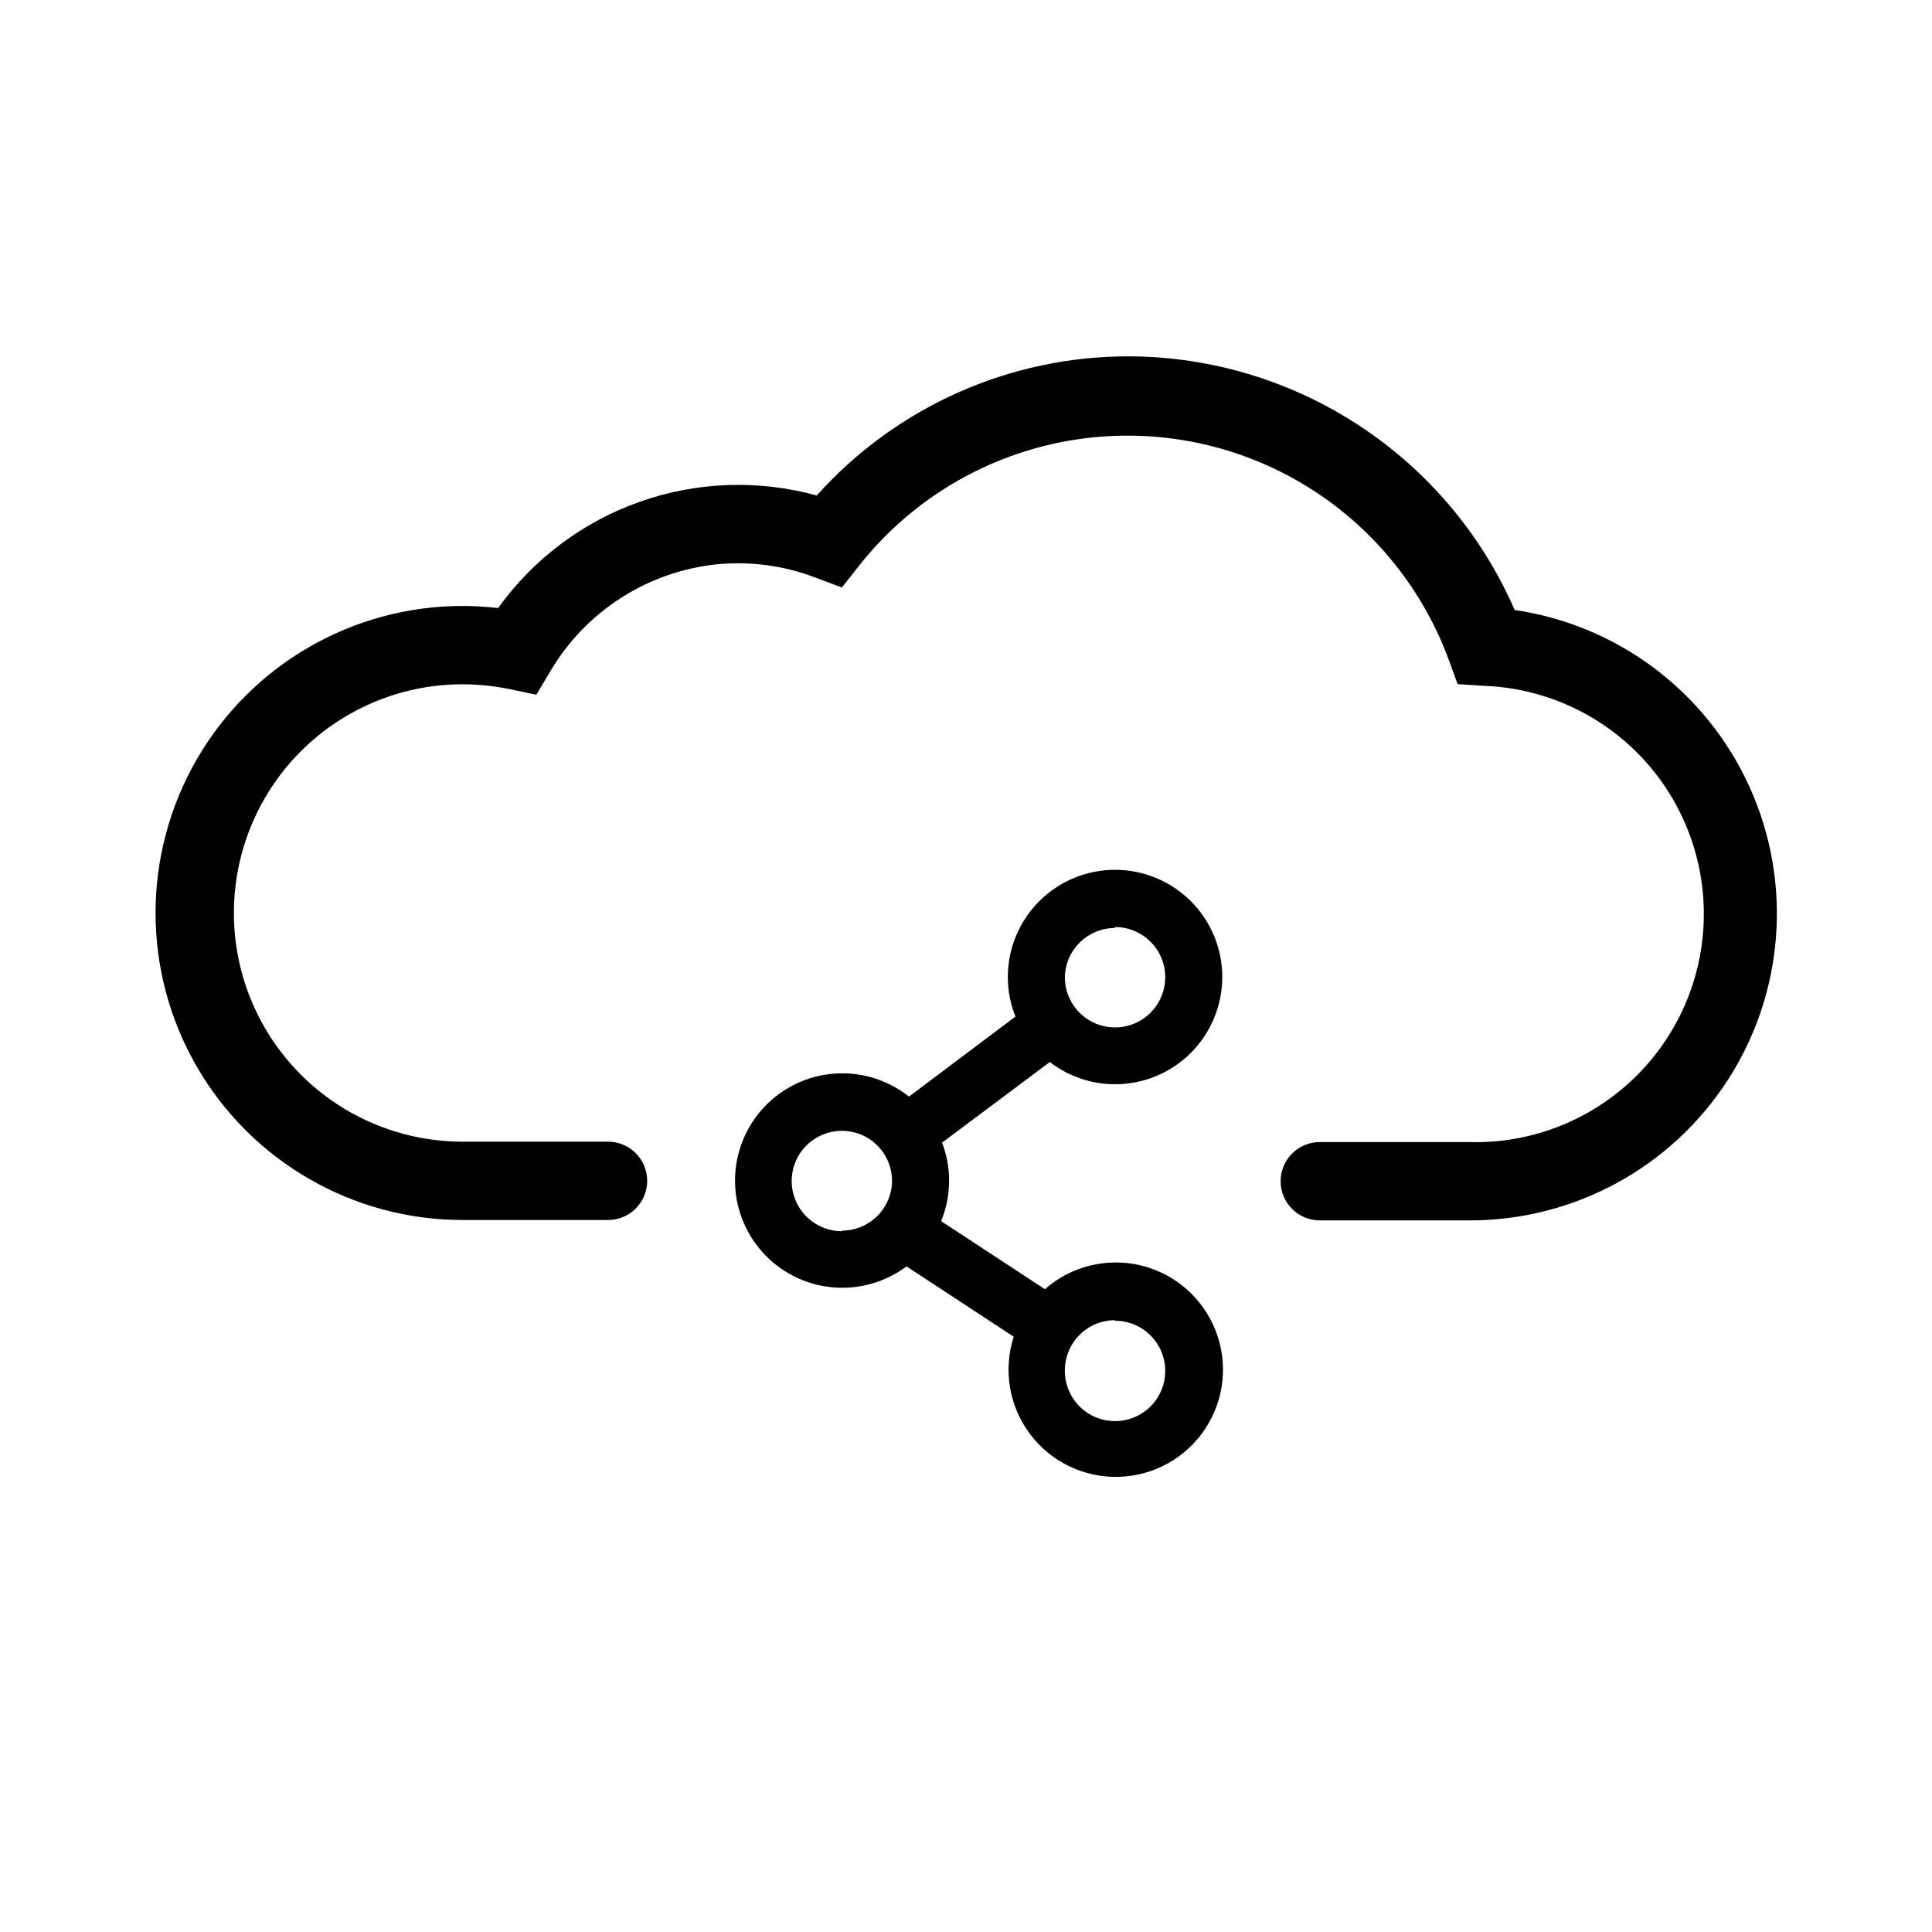
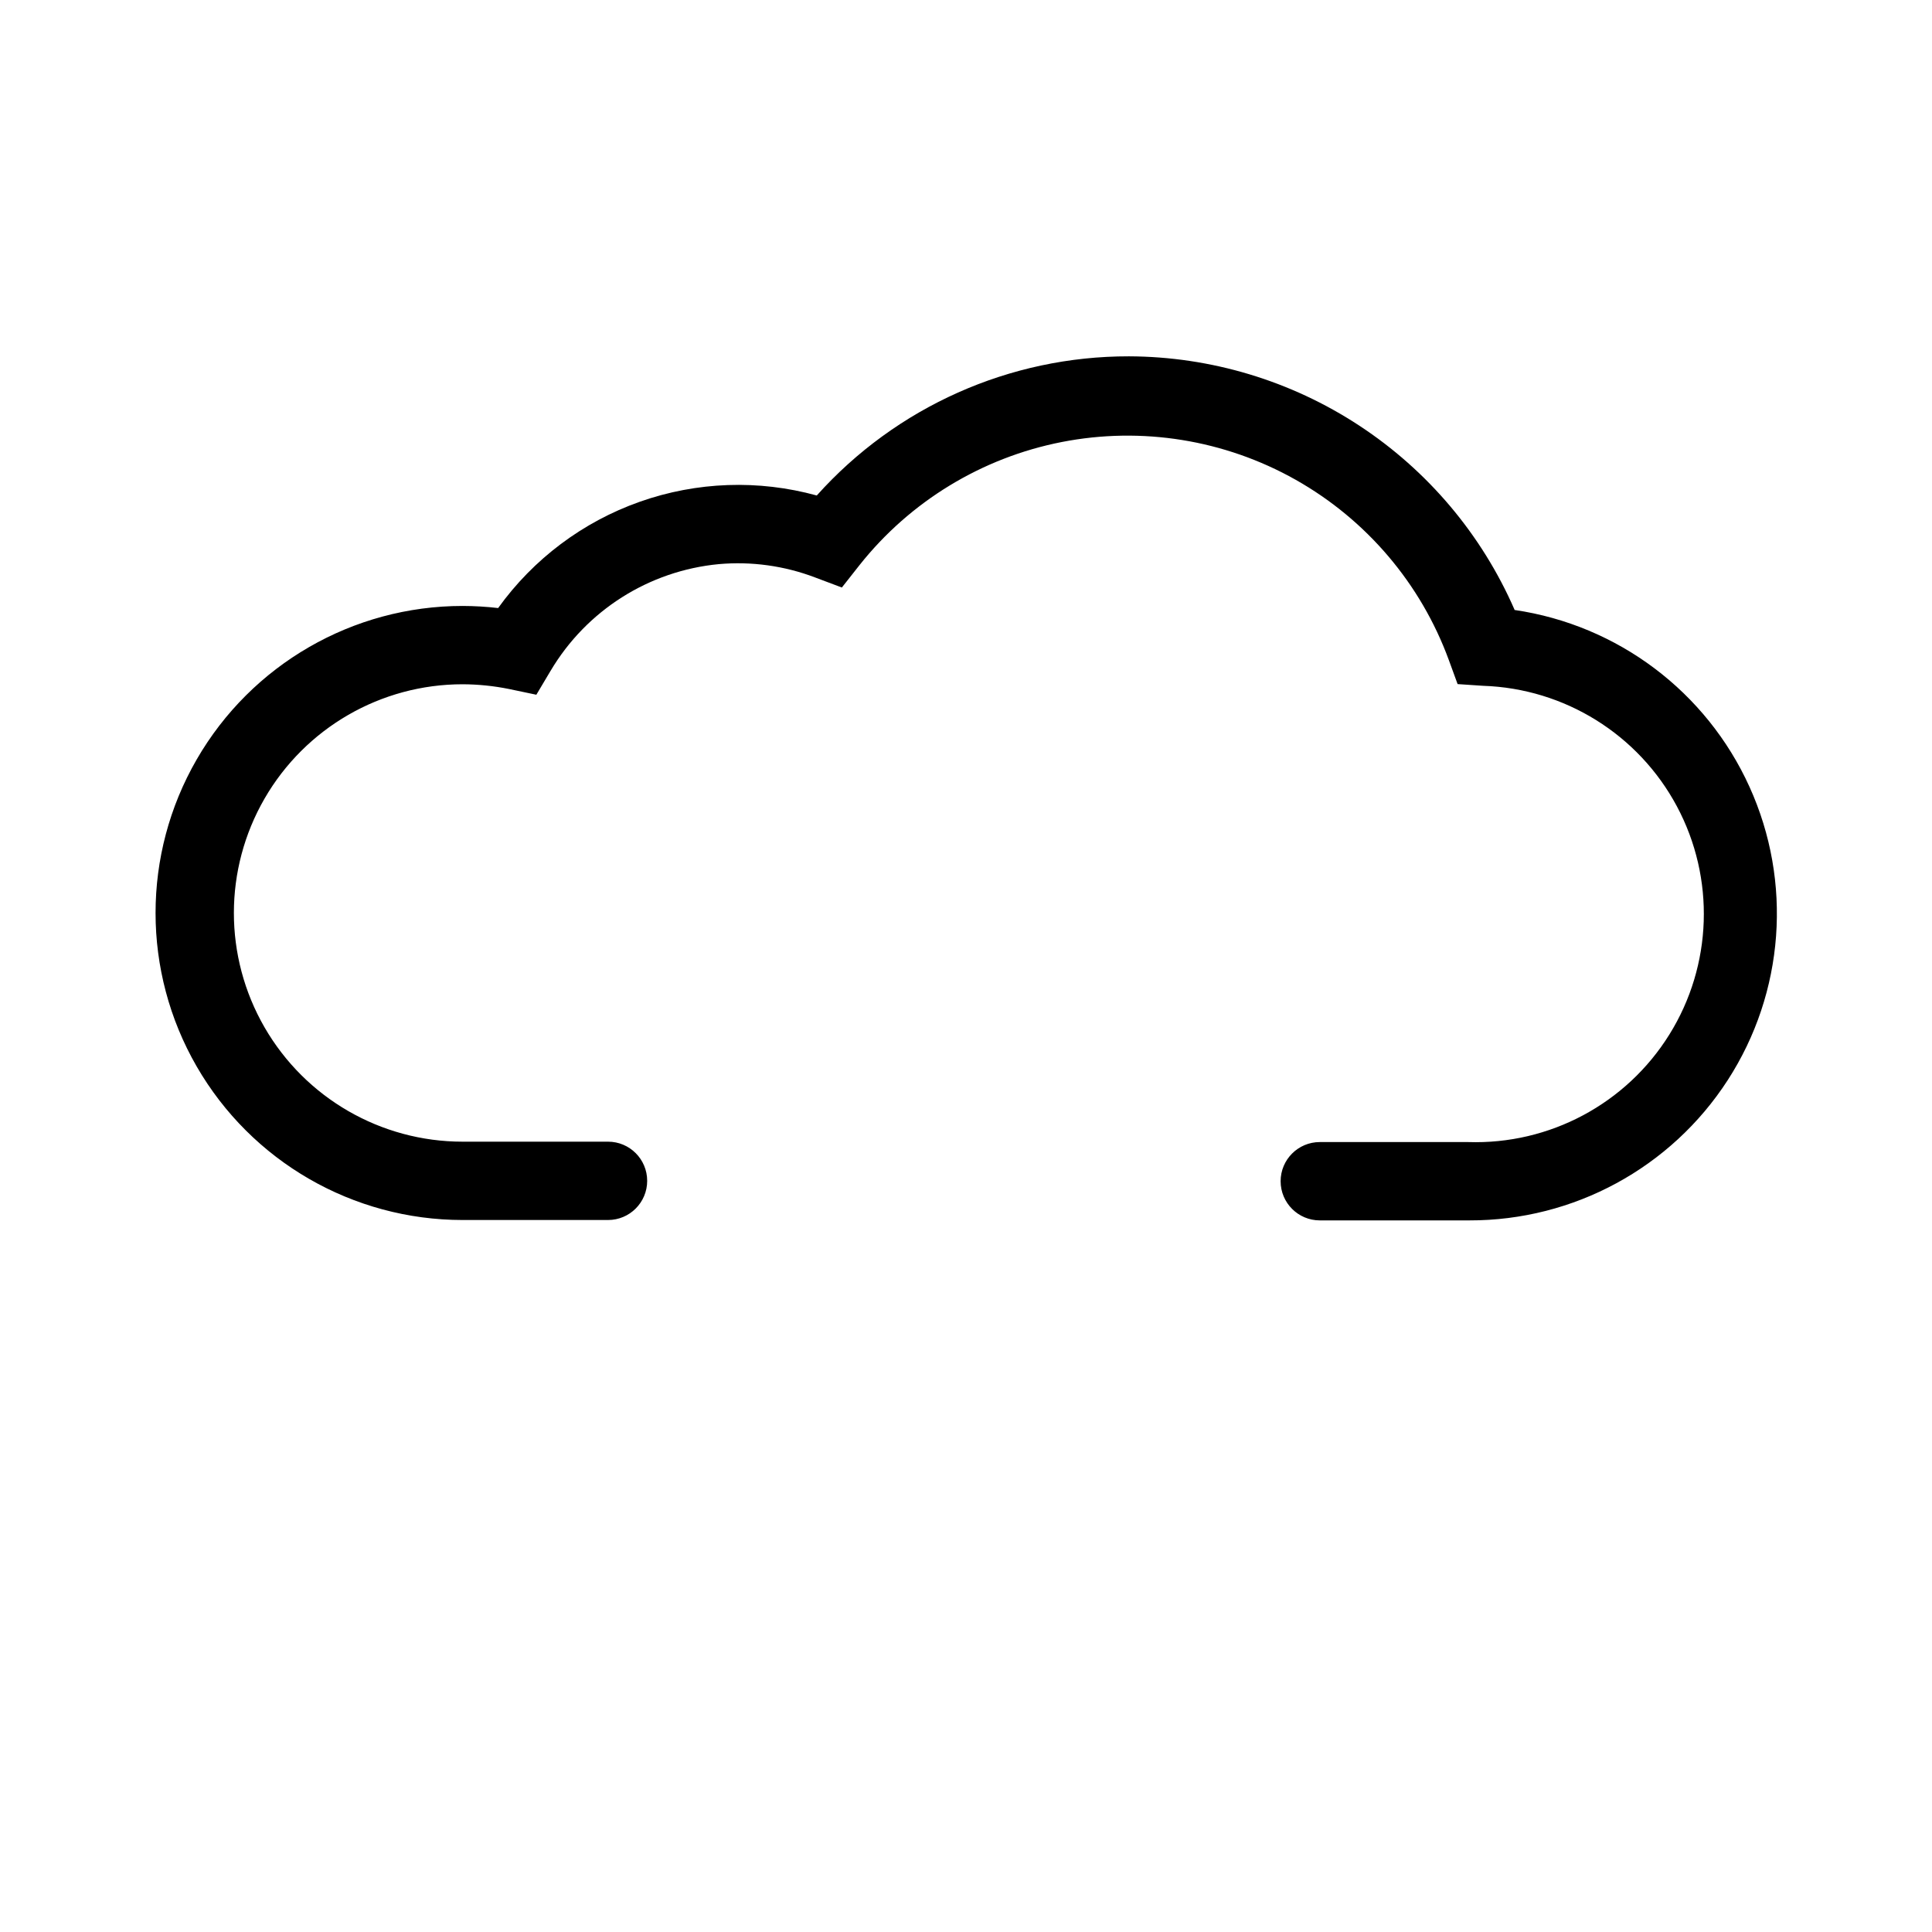
<svg xmlns="http://www.w3.org/2000/svg" fill="#000000" width="800px" height="800px" version="1.1" viewBox="144 144 512 512">
  <g>
    <path d="m545.35 305.54c-8.688-19.891-22.973-36.824-41.113-48.738-18.141-11.918-39.355-18.297-61.059-18.371-31.57-0.047-61.66 13.367-82.727 36.879-15.438-4.25-31.805-3.672-46.902 1.66-15.094 5.332-28.195 15.164-37.535 28.168-3.129-0.363-6.273-0.547-9.422-0.555-29.07 0-55.93 15.508-70.465 40.68-14.535 25.176-14.535 56.191 0 81.367s41.395 40.684 70.465 40.684h38.543c5.731 0 10.375-4.648 10.375-10.379 0-5.734-4.644-10.379-10.375-10.379h-38.543c-21.652 0-41.66-11.551-52.488-30.305-10.828-18.754-10.828-41.855 0-60.609 10.828-18.75 30.836-30.305 52.488-30.305 4.144 0.016 8.281 0.438 12.344 1.262l7.203 1.512 3.777-6.348h0.004c9.492-16.004 26.062-26.508 44.586-28.266 8.652-0.766 17.371 0.441 25.492 3.527l7.106 2.672 4.684-5.945c13.418-16.906 32.426-28.469 53.605-32.617 21.18-4.144 43.141-0.602 61.945 9.992 18.801 10.598 33.207 27.551 40.629 47.816l2.316 6.348 6.75 0.453h0.004c21.598 0.711 41.18 12.891 51.363 31.949 10.184 19.062 9.426 42.109-1.992 60.457-11.414 18.352-31.754 29.219-53.352 28.508h-39.297c-5.731 0-10.379 4.644-10.379 10.379 0 5.731 4.648 10.379 10.379 10.379h39.598c27.676 0.074 53.488-13.934 68.512-37.176 15.027-23.242 17.195-52.527 5.762-77.73-11.43-25.207-34.898-42.863-62.281-46.867z" />
-     <path d="m439.45 431.34c7.539 0.012 14.777-2.969 20.113-8.293 5.34-5.324 8.344-12.551 8.352-20.09 0.012-7.539-2.977-14.77-8.305-20.105-5.324-5.336-12.551-8.336-20.09-8.344-7.539-0.004-14.773 2.988-20.105 8.32-5.332 5.328-8.328 12.559-8.328 20.098-0.012 3.59 0.672 7.148 2.016 10.477l-28.215 21.211c-5.57-4.426-12.598-6.606-19.695-6.102-7.098 0.508-13.75 3.656-18.637 8.828-4.887 5.172-7.656 11.988-7.762 19.102-0.102 7.117 2.469 14.012 7.203 19.324 4.734 5.312 11.289 8.652 18.371 9.363 7.078 0.711 14.168-1.262 19.867-5.523l28.414 18.641c-2.844 8.801-1.223 18.434 4.34 25.824 5.566 7.387 14.379 11.605 23.621 11.305 9.246-0.301 17.766-5.078 22.836-12.812 5.074-7.734 6.066-17.453 2.66-26.051-3.406-8.602-10.785-15.004-19.777-17.164-8.992-2.16-18.477 0.191-25.418 6.301l-27.508-18.035c1.395-3.406 2.113-7.051 2.117-10.73 0.008-3.445-0.625-6.863-1.863-10.078l28.566-21.363-0.004 0.004c4.938 3.812 10.996 5.883 17.23 5.894zm0-41.664c5.391-0.023 10.258 3.211 12.332 8.188 2.07 4.973 0.934 10.707-2.875 14.516-3.812 3.812-9.543 4.945-14.52 2.875-4.973-2.07-8.207-6.941-8.188-12.328 0.164-7.211 6.043-12.973 13.25-13zm-72.297 80.609c-5.387 0.02-10.254-3.215-12.328-8.188-2.07-4.977-0.938-10.707 2.875-14.52 3.809-3.809 9.543-4.945 14.52-2.875 4.973 2.074 8.207 6.941 8.184 12.332-0.109 7.246-6 13.07-13.25 13.098zm72.297 23.73v-0.004c5.391-0.02 10.258 3.215 12.332 8.188 2.07 4.977 0.934 10.711-2.875 14.52-3.812 3.809-9.543 4.945-14.52 2.875-4.973-2.074-8.207-6.941-8.188-12.332-0.027-3.535 1.355-6.938 3.844-9.449 2.484-2.516 5.871-3.938 9.406-3.949z" />
  </g>
</svg>